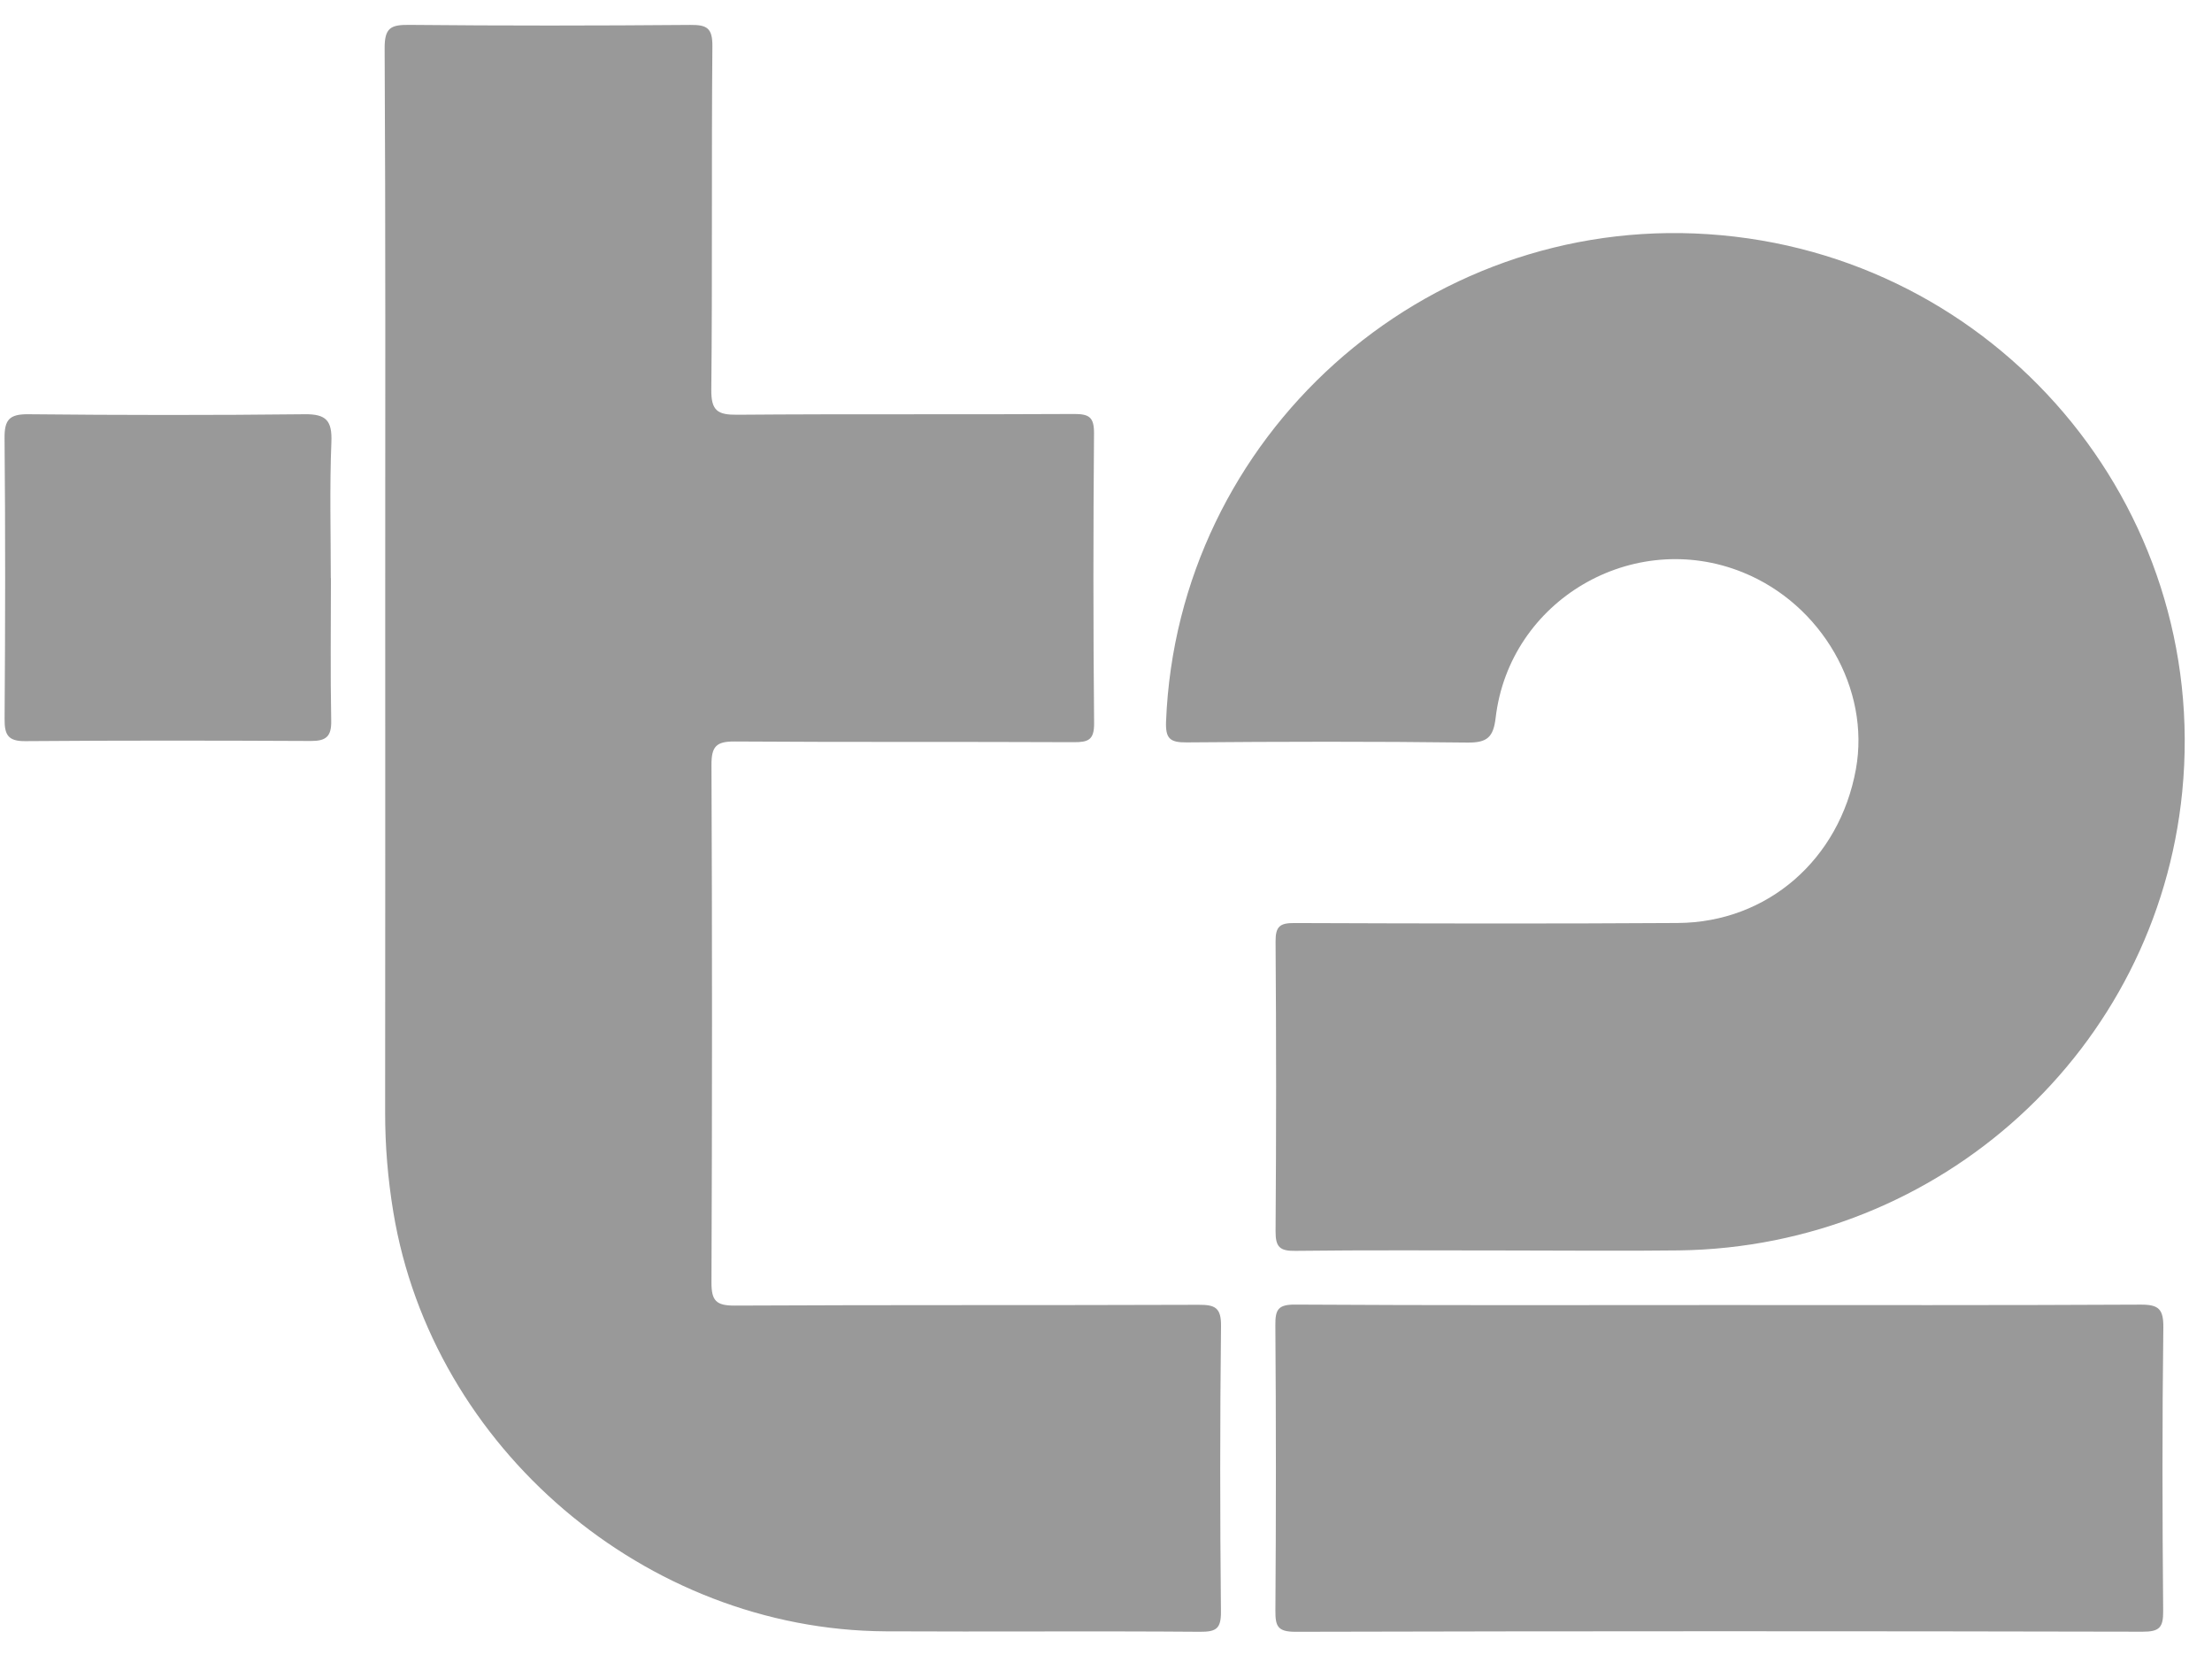
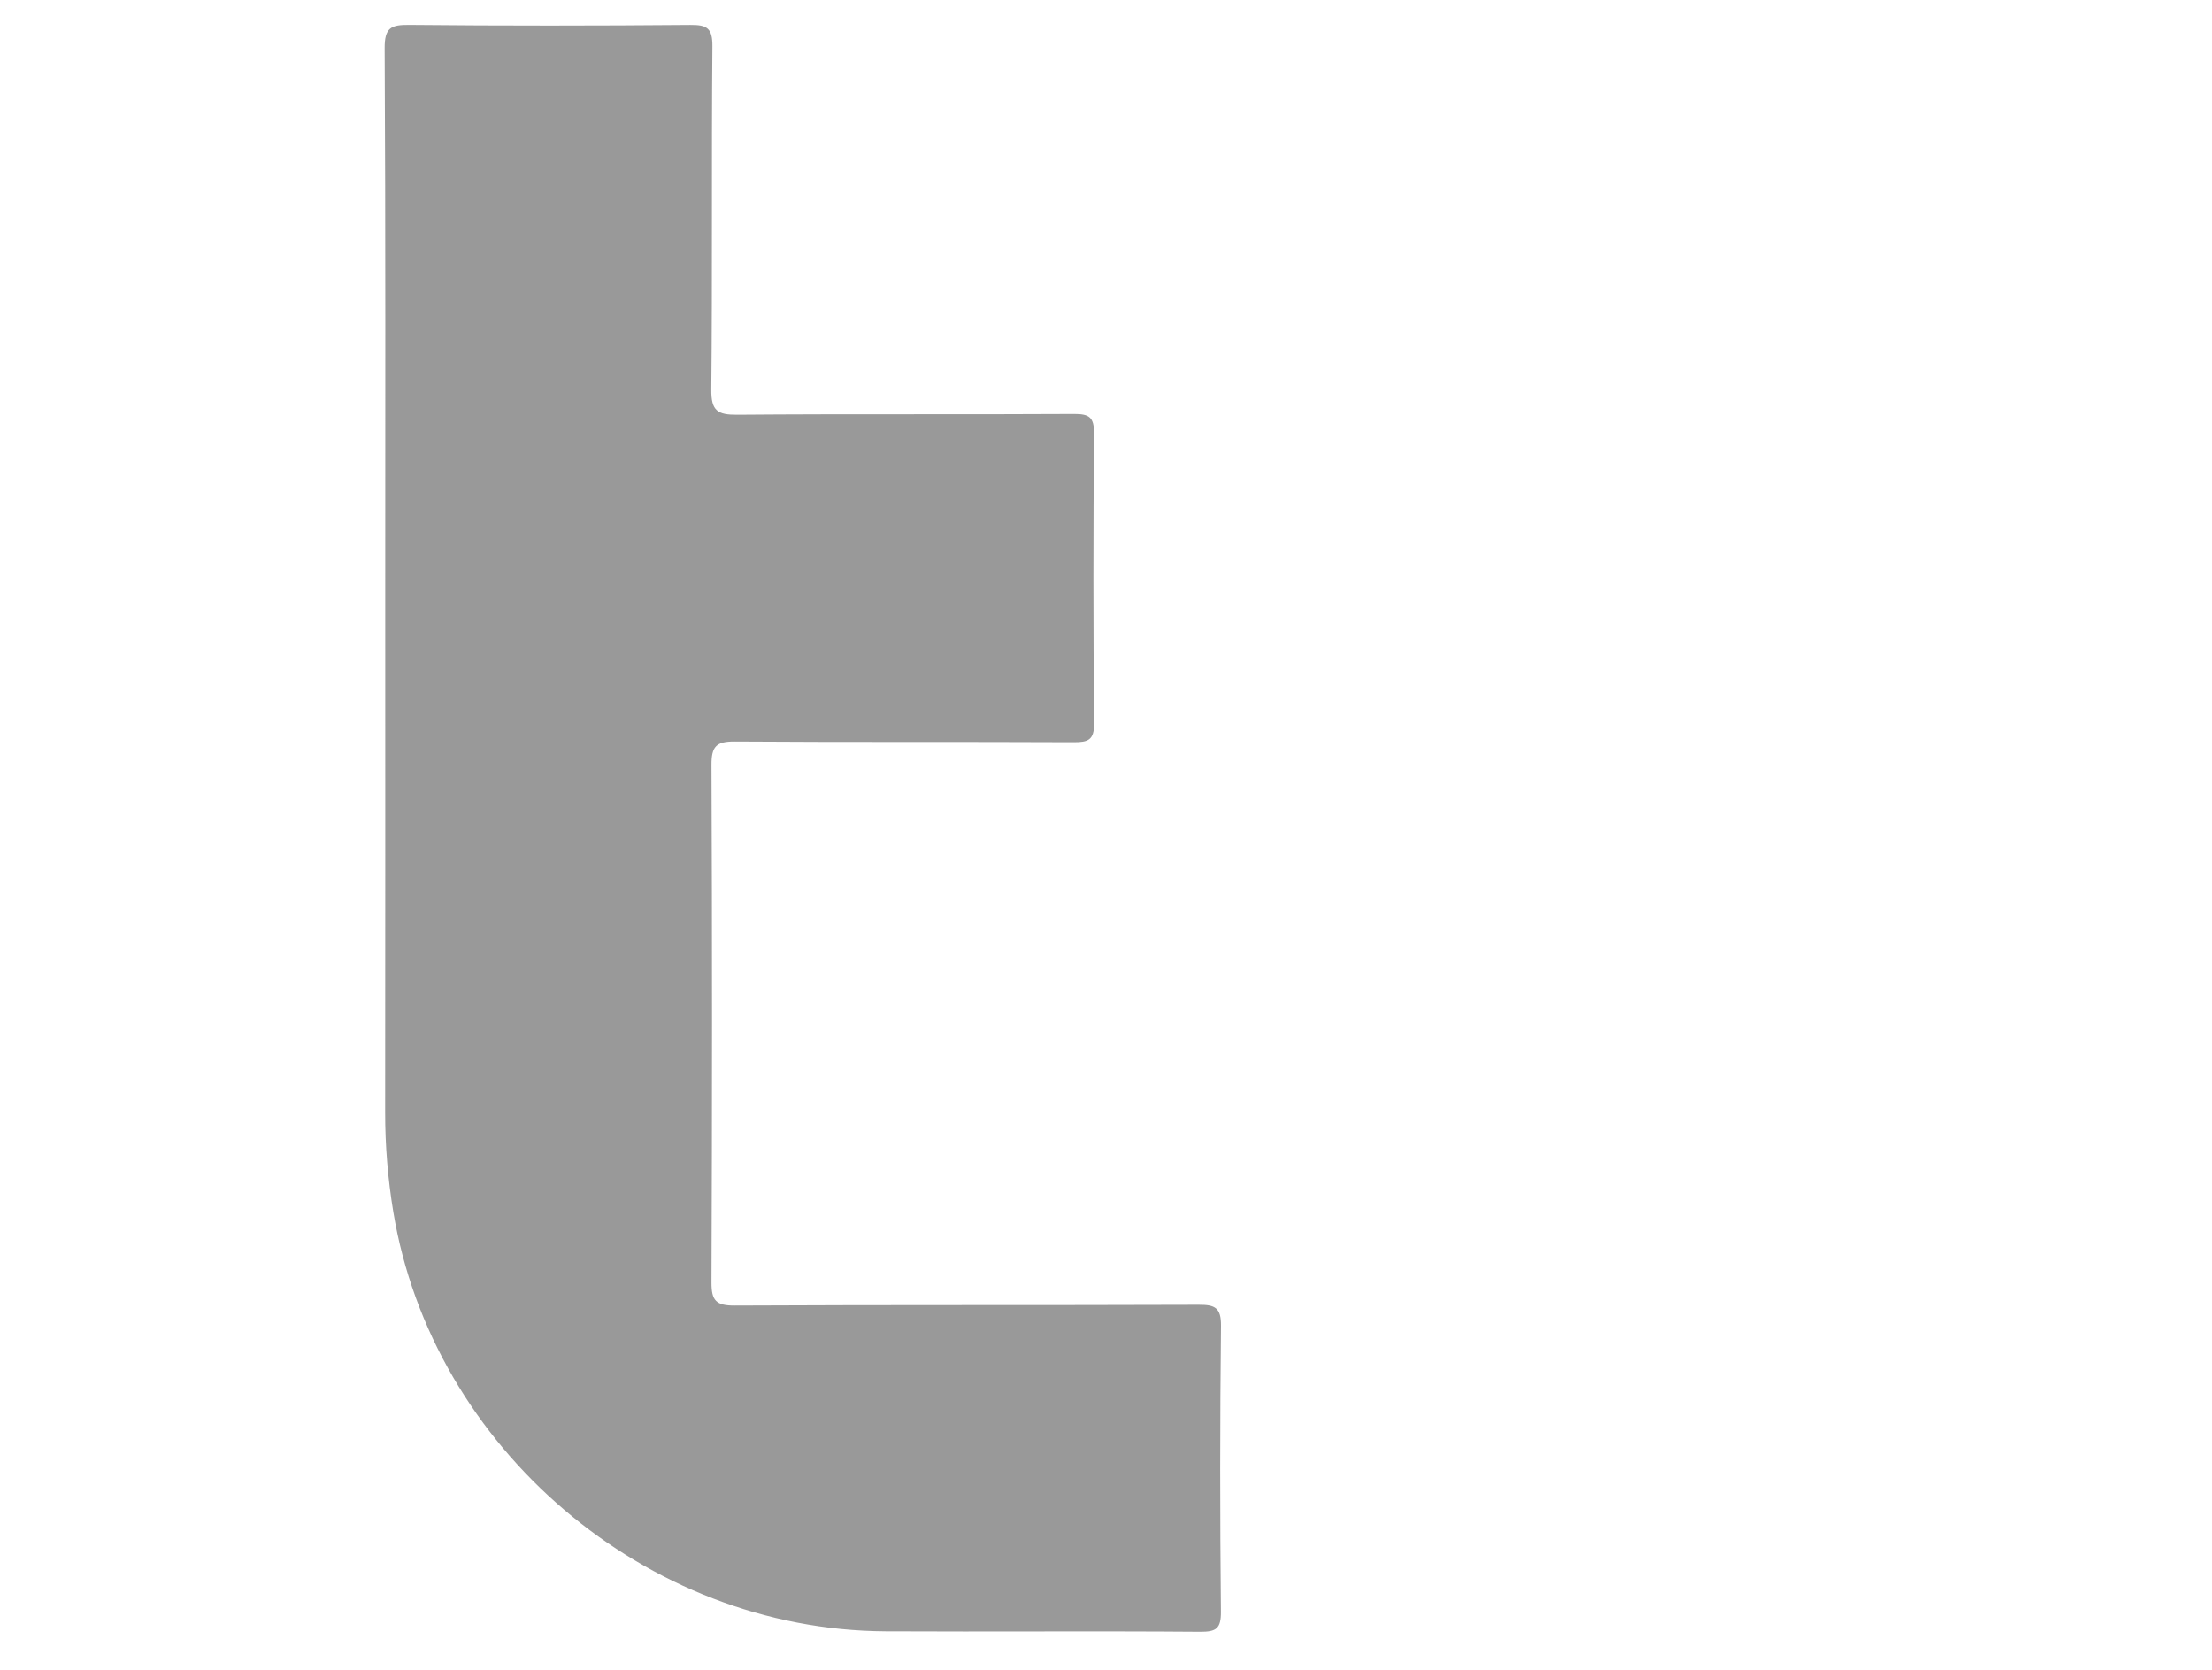
<svg xmlns="http://www.w3.org/2000/svg" width="53" height="40" viewBox="0 0 53 40" fill="none">
  <g opacity="0.4">
    <path d="M9.23 14.303C9.23 9.923 9.24 5.543 9.216 1.162C9.213 0.663 9.363 0.592 9.807 0.596C12.051 0.618 14.296 0.616 16.54 0.597C16.942 0.593 17.072 0.674 17.069 1.109C17.045 3.851 17.071 6.594 17.043 9.335C17.038 9.841 17.195 9.939 17.665 9.935C20.354 9.913 23.044 9.933 25.734 9.917C26.099 9.916 26.215 9.994 26.213 10.381C26.194 12.696 26.193 15.011 26.215 17.325C26.218 17.729 26.072 17.78 25.725 17.779C23.017 17.766 20.31 17.781 17.603 17.762C17.161 17.759 17.045 17.882 17.047 18.325C17.065 22.456 17.064 26.587 17.047 30.718C17.045 31.16 17.16 31.277 17.604 31.275C21.309 31.256 25.014 31.27 28.719 31.256C29.113 31.254 29.261 31.324 29.256 31.765C29.23 34.045 29.231 36.324 29.254 38.603C29.258 39.014 29.143 39.091 28.754 39.089C26.243 39.069 23.731 39.091 21.22 39.078C15.468 39.046 10.358 34.686 9.424 29.034C9.293 28.241 9.227 27.447 9.228 26.643C9.233 22.53 9.23 18.417 9.23 14.303Z" fill="black" />
-     <path d="M36.166 29.955C34.456 29.955 32.747 29.943 31.037 29.964C30.662 29.97 30.561 29.87 30.563 29.495C30.58 27.18 30.58 24.866 30.563 22.552C30.561 22.192 30.667 22.109 31.014 22.111C34.077 22.122 37.14 22.13 40.203 22.11C42.354 22.095 44.077 20.585 44.468 18.425C44.816 16.505 43.65 14.476 41.759 13.711C39.129 12.647 36.168 14.375 35.836 17.195C35.781 17.664 35.63 17.793 35.16 17.788C32.916 17.76 30.672 17.765 28.429 17.784C28.028 17.787 27.923 17.689 27.939 17.28C28.211 10.454 34.099 5.156 40.929 5.61C47.824 6.067 52.963 12.111 52.287 18.965C51.677 25.145 46.496 29.87 40.227 29.953C38.874 29.97 37.52 29.955 36.166 29.955Z" fill="black" />
-     <path d="M41.188 31.262C44.553 31.262 47.919 31.27 51.284 31.252C51.723 31.249 51.84 31.356 51.834 31.809C51.805 34.07 51.81 36.33 51.83 38.591C51.834 38.989 51.739 39.088 51.335 39.087C44.569 39.072 37.803 39.072 31.036 39.089C30.609 39.089 30.557 38.952 30.559 38.583C30.575 36.305 30.575 34.027 30.558 31.748C30.554 31.369 30.623 31.248 31.038 31.251C34.421 31.272 37.805 31.263 41.188 31.262Z" fill="black" />
-     <path d="M7.929 13.85C7.929 14.989 7.914 16.128 7.936 17.267C7.944 17.648 7.808 17.752 7.445 17.75C5.166 17.739 2.886 17.736 0.608 17.754C0.194 17.758 0.107 17.605 0.11 17.224C0.126 14.981 0.13 12.738 0.109 10.496C0.105 10.054 0.225 9.919 0.676 9.923C2.883 9.945 5.092 9.948 7.299 9.923C7.821 9.917 7.96 10.079 7.94 10.593C7.896 11.677 7.926 12.764 7.926 13.85H7.929Z" fill="black" />
  </g>
</svg>